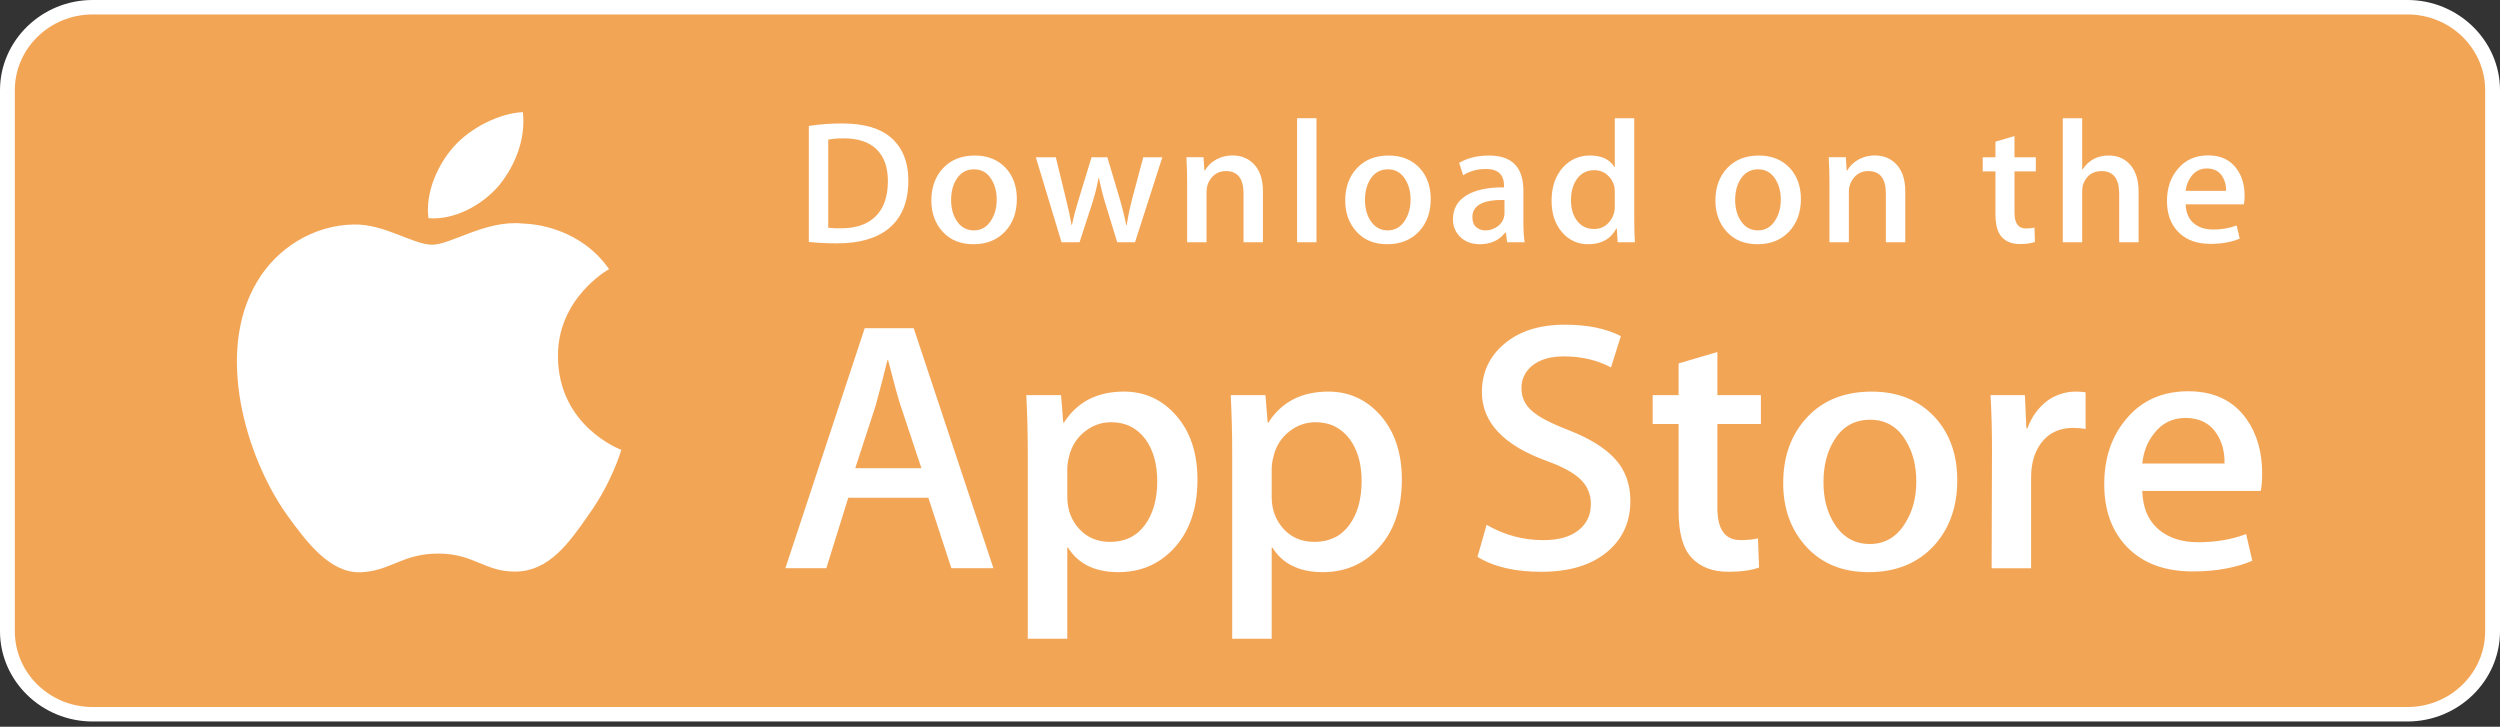
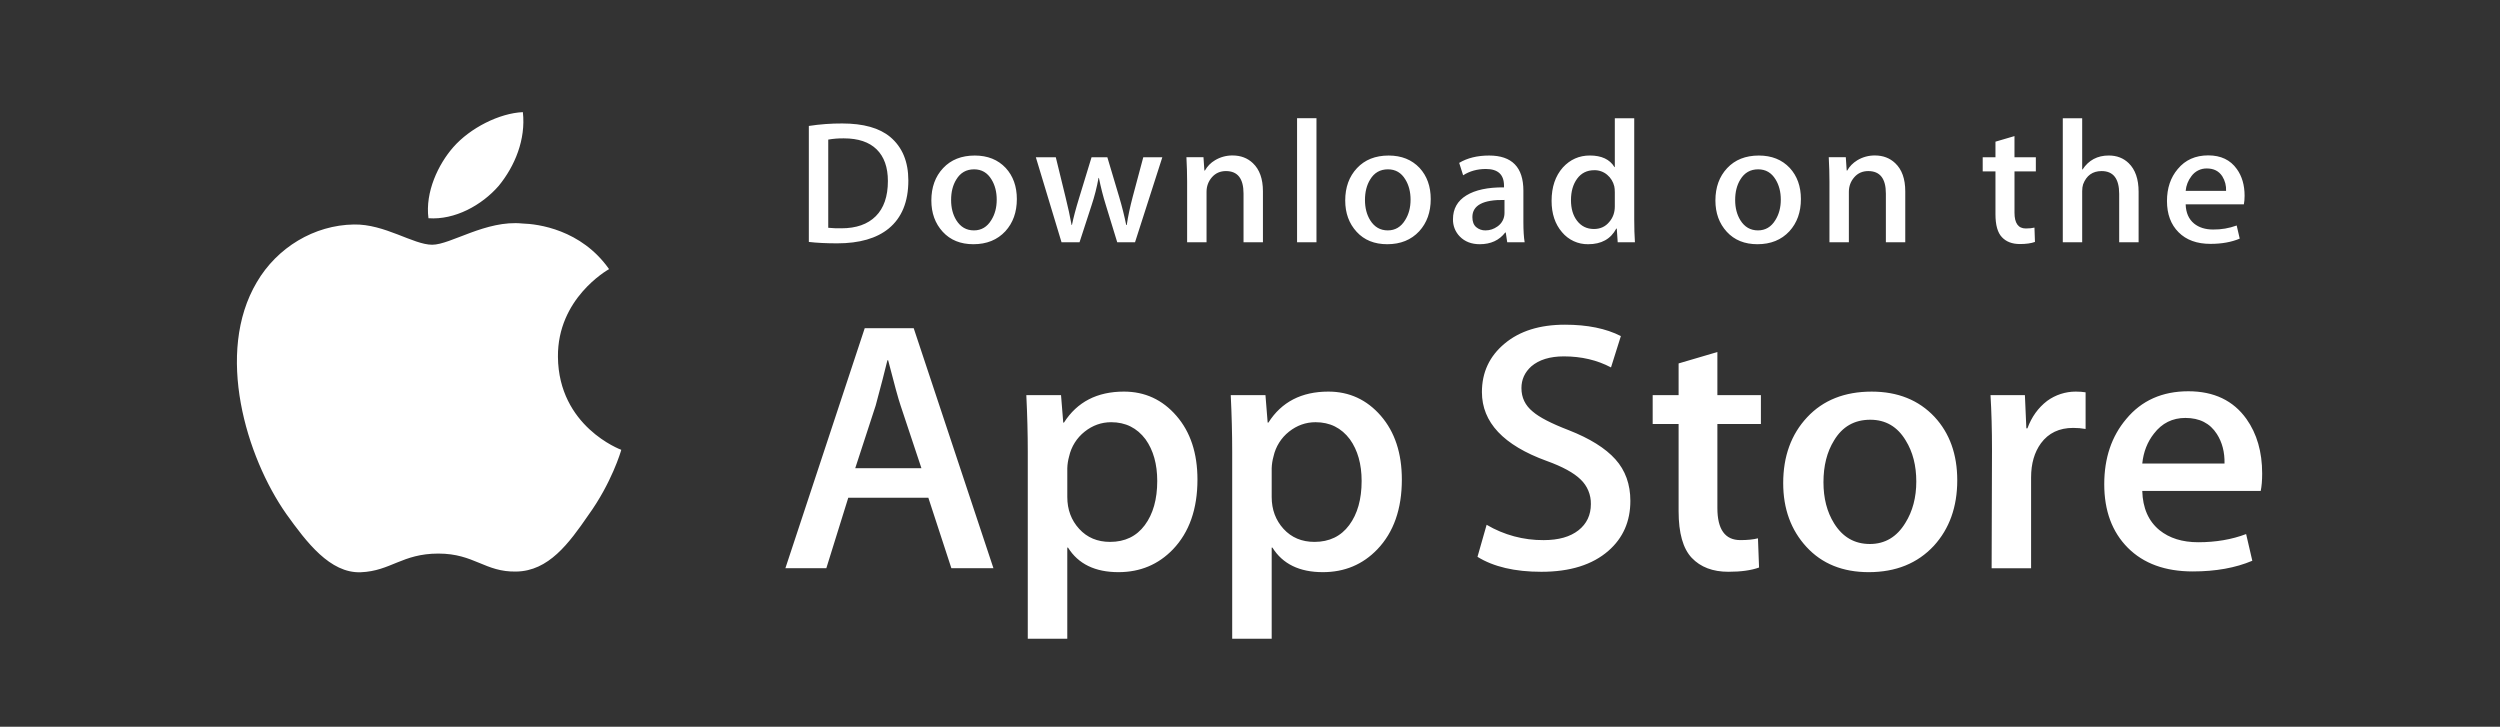
<svg xmlns="http://www.w3.org/2000/svg" width="172" height="50" viewBox="0 0 172 50" fill="none">
  <rect x="0" y="0" width="172" height="50" fill="#333333" stroke="none" />
  <g clip-path="url(#clip0_2631_2278)">
-     <path d="M171.045 43.913C171.045 46.557 168.856 48.7 166.148 48.7H5.861C3.154 48.7 0.957 46.557 0.957 43.913V5.731C0.957 3.087 3.154 0.937 5.861 0.937H166.146C168.856 0.937 171.044 3.087 171.044 5.731L171.045 43.913Z" fill="#F3A556" />
-     <path d="M165.63 0.994C168.579 0.994 170.979 3.332 170.979 6.204V43.433C170.979 46.306 168.579 48.643 165.63 48.643H6.37C3.42 48.643 1.02 46.306 1.02 43.433V6.205C1.02 3.332 3.42 0.995 6.37 0.995L165.63 0.994ZM165.63 0H6.37C2.868 0 0 2.794 0 6.205V43.433C0 46.843 2.868 49.638 6.37 49.638H165.63C169.132 49.638 172 46.844 172 43.433V6.205C172 2.794 169.132 0 165.63 0Z" fill="white" />
    <path d="M38.386 24.55C38.349 20.551 41.749 18.605 41.904 18.515C39.979 15.781 36.995 15.407 35.947 15.378C33.44 15.121 31.009 16.838 29.733 16.838C28.431 16.838 26.465 15.402 24.346 15.445C21.62 15.485 19.069 17.023 17.67 19.411C14.783 24.279 16.936 31.433 19.702 35.368C21.086 37.295 22.702 39.447 24.819 39.371C26.889 39.288 27.662 38.086 30.161 38.086C32.636 38.086 33.363 39.371 35.521 39.323C37.743 39.288 39.141 37.387 40.477 35.443C42.076 33.233 42.718 31.058 42.744 30.947C42.691 30.929 38.428 29.344 38.386 24.551V24.55ZM34.309 12.789C35.423 11.433 36.185 9.587 35.973 7.715C34.362 7.785 32.346 8.801 31.185 10.127C30.158 11.297 29.241 13.212 29.478 15.014C31.288 15.146 33.148 14.124 34.309 12.789ZM62.494 12.42C62.494 13.881 62.044 14.98 61.146 15.72C60.314 16.4 59.132 16.742 57.601 16.742C56.841 16.742 56.191 16.709 55.648 16.645V8.665C56.409 8.548 57.178 8.492 57.948 8.495C59.406 8.495 60.505 8.805 61.247 9.423C62.077 10.121 62.494 11.119 62.494 12.42ZM61.087 12.457C61.087 11.51 60.829 10.784 60.314 10.277C59.8 9.773 59.048 9.519 58.058 9.519C57.698 9.514 57.338 9.542 56.983 9.604V15.671C57.282 15.701 57.584 15.713 57.885 15.707C58.907 15.707 59.695 15.43 60.251 14.877C60.806 14.323 61.087 13.517 61.087 12.457ZM69.959 13.696C69.959 14.596 69.696 15.333 69.168 15.911C68.615 16.506 67.883 16.802 66.968 16.802C66.086 16.802 65.384 16.518 64.86 15.947C64.338 15.377 64.077 14.659 64.077 13.793C64.077 12.887 64.346 12.143 64.886 11.567C65.426 10.99 66.152 10.701 67.067 10.701C67.949 10.701 68.657 10.985 69.193 11.554C69.703 12.108 69.959 12.823 69.959 13.696ZM68.574 13.739C68.574 13.199 68.454 12.736 68.216 12.349C67.936 11.883 67.537 11.65 67.019 11.65C66.482 11.65 66.075 11.883 65.794 12.35C65.554 12.736 65.436 13.206 65.436 13.762C65.436 14.302 65.556 14.765 65.794 15.151C66.084 15.617 66.486 15.851 67.006 15.851C67.516 15.851 67.916 15.614 68.204 15.138C68.451 14.745 68.574 14.278 68.574 13.738V13.739ZM79.968 10.82L78.089 16.67H76.866L76.088 14.13C75.894 13.509 75.733 12.878 75.605 12.24H75.58C75.465 12.881 75.304 13.512 75.098 14.13L74.271 16.67H73.034L71.266 10.82H72.639L73.318 13.6C73.482 14.259 73.617 14.885 73.725 15.478H73.75C73.849 14.989 74.013 14.366 74.245 13.613L75.098 10.821H76.186L77.001 13.554C77.199 14.22 77.359 14.862 77.483 15.48H77.52C77.61 14.878 77.747 14.236 77.927 13.554L78.657 10.821H79.967L79.968 10.82ZM86.891 16.67H85.555V13.319C85.555 12.286 85.152 11.77 84.345 11.77C83.949 11.77 83.629 11.912 83.38 12.196C83.134 12.48 83.01 12.816 83.01 13.198V16.668H81.674V12.491C81.674 11.977 81.658 11.421 81.626 10.817H82.799L82.862 11.732H82.899C83.063 11.44 83.302 11.196 83.591 11.026C83.956 10.806 84.375 10.692 84.801 10.696C85.361 10.696 85.828 10.873 86.199 11.226C86.659 11.66 86.89 12.306 86.89 13.165V16.669L86.891 16.67ZM90.573 16.67H89.238V8.134H90.573V16.668V16.67ZM98.434 13.696C98.434 14.596 98.17 15.333 97.642 15.911C97.089 16.506 96.355 16.802 95.442 16.802C94.559 16.802 93.857 16.518 93.335 15.947C92.812 15.377 92.551 14.659 92.551 13.793C92.551 12.887 92.82 12.143 93.361 11.567C93.901 10.99 94.627 10.701 95.54 10.701C96.423 10.701 97.13 10.985 97.668 11.554C98.178 12.108 98.434 12.823 98.434 13.696ZM97.047 13.739C97.047 13.199 96.927 12.736 96.689 12.349C96.41 11.883 96.01 11.65 95.493 11.65C94.955 11.65 94.547 11.883 94.268 12.35C94.029 12.736 93.91 13.206 93.91 13.762C93.91 14.302 94.03 14.765 94.268 15.151C94.558 15.617 94.96 15.851 95.48 15.851C95.99 15.851 96.389 15.614 96.677 15.138C96.925 14.745 97.047 14.278 97.047 13.738V13.739ZM104.896 16.67H103.697L103.597 15.996H103.56C103.15 16.533 102.565 16.802 101.806 16.802C101.239 16.802 100.78 16.625 100.435 16.272C100.281 16.115 100.16 15.929 100.079 15.725C99.998 15.52 99.96 15.302 99.965 15.082C99.965 14.366 100.271 13.822 100.886 13.444C101.5 13.067 102.364 12.882 103.476 12.891V12.781C103.476 12.011 103.061 11.626 102.229 11.626C101.636 11.626 101.114 11.772 100.663 12.06L100.392 11.206C100.95 10.87 101.639 10.701 102.452 10.701C104.022 10.701 104.809 11.507 104.809 13.121V15.275C104.809 15.859 104.838 16.325 104.896 16.67ZM103.509 14.66V13.757C102.037 13.732 101.3 14.126 101.3 14.936C101.3 15.241 101.384 15.47 101.556 15.622C101.737 15.778 101.97 15.859 102.209 15.851C102.502 15.851 102.775 15.76 103.025 15.581C103.175 15.479 103.297 15.341 103.382 15.18C103.466 15.019 103.51 14.841 103.509 14.66ZM112.483 16.67H111.298L111.235 15.73H111.198C110.82 16.445 110.175 16.802 109.269 16.802C108.925 16.808 108.584 16.737 108.272 16.593C107.96 16.449 107.684 16.237 107.465 15.972C106.988 15.419 106.749 14.7 106.749 13.818C106.749 12.871 107.008 12.104 107.528 11.518C108.031 10.972 108.648 10.699 109.382 10.699C110.188 10.699 110.752 10.964 111.073 11.493H111.099V8.136H112.435V15.093C112.435 15.663 112.451 16.189 112.483 16.67ZM111.099 14.202V13.227C111.099 13.058 111.086 12.922 111.062 12.817C110.989 12.509 110.82 12.234 110.579 12.03C110.331 11.817 110.013 11.703 109.686 11.71C109.188 11.71 108.798 11.903 108.511 12.289C108.227 12.675 108.083 13.168 108.083 13.769C108.083 14.348 108.22 14.817 108.493 15.178C108.783 15.562 109.173 15.755 109.661 15.755C110.099 15.755 110.449 15.595 110.715 15.273C110.973 14.977 111.099 14.619 111.099 14.203V14.202ZM123.902 13.696C123.902 14.596 123.638 15.333 123.111 15.911C122.558 16.506 121.827 16.802 120.911 16.802C120.03 16.802 119.328 16.518 118.803 15.947C118.281 15.377 118.02 14.659 118.02 13.793C118.02 12.887 118.289 12.143 118.829 11.567C119.369 10.99 120.095 10.701 121.011 10.701C121.892 10.701 122.601 10.985 123.136 11.554C123.646 12.108 123.902 12.823 123.902 13.696ZM122.519 13.739C122.519 13.199 122.399 12.736 122.161 12.349C121.879 11.883 121.481 11.65 120.962 11.65C120.427 11.65 120.019 11.883 119.737 12.35C119.498 12.736 119.379 13.206 119.379 13.762C119.379 14.302 119.499 14.765 119.737 15.151C120.026 15.617 120.429 15.851 120.949 15.851C121.459 15.851 121.86 15.614 122.148 15.138C122.394 14.745 122.519 14.278 122.519 13.738V13.739ZM131.082 16.67H129.748V13.319C129.748 12.286 129.345 11.77 128.536 11.77C128.14 11.77 127.82 11.912 127.573 12.196C127.326 12.48 127.202 12.816 127.202 13.198V16.668H125.866V12.491C125.866 11.977 125.85 11.421 125.818 10.817H126.991L127.053 11.732H127.09C127.247 11.448 127.478 11.213 127.782 11.026C128.147 10.806 128.566 10.692 128.993 10.696C129.553 10.696 130.019 10.873 130.39 11.226C130.852 11.66 131.082 12.306 131.082 13.165V16.67ZM140.068 11.794H138.597V14.635C138.597 15.358 138.859 15.719 139.376 15.719C139.615 15.719 139.814 15.699 139.971 15.659L140.005 16.645C139.742 16.741 139.395 16.79 138.968 16.79C138.441 16.79 138.03 16.634 137.734 16.32C137.435 16.008 137.288 15.482 137.288 14.743V11.793H136.41V10.82H137.288V9.747L138.596 9.363V10.818H140.066V11.794H140.068ZM147.136 16.67H145.8V13.344C145.8 12.295 145.397 11.77 144.591 11.77C143.971 11.77 143.548 12.074 143.317 12.682C143.277 12.81 143.254 12.966 143.254 13.15V16.668H141.92V8.136H143.254V11.661H143.28C143.7 11.019 144.303 10.699 145.084 10.699C145.637 10.699 146.094 10.876 146.457 11.229C146.909 11.669 147.136 12.325 147.136 13.191V16.67ZM154.428 13.468C154.428 13.701 154.41 13.898 154.378 14.058H150.374C150.391 14.636 150.583 15.076 150.953 15.381C151.292 15.655 151.729 15.791 152.264 15.791C152.816 15.798 153.365 15.704 153.884 15.514L154.093 16.418C153.523 16.658 152.853 16.778 152.077 16.778C151.147 16.778 150.414 16.512 149.884 15.978C149.352 15.445 149.088 14.728 149.088 13.83C149.088 12.948 149.334 12.213 149.83 11.628C150.347 11.002 151.046 10.69 151.929 10.69C152.793 10.69 153.449 11.002 153.893 11.628C154.251 12.124 154.428 12.738 154.428 13.468ZM153.154 13.132C153.172 12.78 153.082 12.431 152.895 12.132C152.663 11.772 152.31 11.59 151.832 11.59C151.625 11.586 151.421 11.632 151.236 11.724C151.051 11.817 150.891 11.952 150.77 12.12C150.544 12.412 150.406 12.764 150.374 13.132H153.154ZM68.349 39.094H65.455L63.87 34.244H58.361L56.851 39.094H54.034L59.493 22.58H62.863L68.349 39.094ZM63.393 32.208L61.959 27.896C61.808 27.456 61.524 26.418 61.104 24.786H61.054C60.886 25.488 60.618 26.525 60.248 27.896L58.841 32.21H63.394L63.393 32.208ZM82.385 32.994C82.385 35.019 81.823 36.62 80.7 37.795C79.693 38.842 78.443 39.364 76.951 39.364C75.341 39.364 74.184 38.801 73.479 37.674H73.429V43.947H70.711V31.107C70.711 29.834 70.677 28.527 70.611 27.187H72.999L73.151 29.074H73.201C74.108 27.652 75.483 26.942 77.327 26.942C78.77 26.942 79.974 27.497 80.937 28.608C81.903 29.719 82.385 31.181 82.385 32.994ZM79.618 33.091C79.618 31.932 79.35 30.976 78.813 30.224C78.225 29.44 77.437 29.048 76.448 29.048C75.778 29.048 75.168 29.266 74.625 29.697C74.083 30.125 73.705 30.727 73.555 31.401C73.481 31.663 73.439 31.934 73.43 32.207V34.193C73.43 35.059 73.702 35.79 74.248 36.387C74.793 36.984 75.501 37.282 76.373 37.282C77.396 37.282 78.193 36.897 78.762 36.13C79.332 35.362 79.618 34.35 79.618 33.091ZM96.447 32.994C96.447 35.019 95.885 36.62 94.76 37.795C93.755 38.842 92.505 39.364 91.013 39.364C89.403 39.364 88.246 38.801 87.543 37.674H87.492V43.947H84.775V31.107C84.775 29.834 84.741 28.527 84.675 27.187H87.064L87.215 29.074H87.266C88.171 27.652 89.546 26.942 91.392 26.942C92.832 26.942 94.037 27.497 95.002 28.608C95.964 29.719 96.447 31.181 96.447 32.994ZM93.68 33.091C93.68 31.932 93.411 30.976 92.873 30.224C92.286 29.44 91.5 29.048 90.51 29.048C89.839 29.048 89.23 29.266 88.685 29.697C88.144 30.125 87.767 30.727 87.618 31.401C87.544 31.664 87.502 31.934 87.492 32.207V34.193C87.492 35.059 87.764 35.79 88.307 36.387C88.852 36.983 89.561 37.282 90.435 37.282C91.458 37.282 92.255 36.897 92.824 36.13C93.394 35.362 93.68 34.35 93.68 33.091ZM112.169 34.463C112.169 35.868 111.669 37.011 110.663 37.893C109.559 38.858 108.021 39.339 106.045 39.339C104.22 39.339 102.758 38.996 101.651 38.31L102.28 36.105C103.469 36.807 104.826 37.172 106.207 37.16C107.23 37.16 108.026 36.934 108.598 36.485C109.168 36.035 109.452 35.432 109.452 34.681C109.459 34.365 109.399 34.051 109.278 33.76C109.157 33.468 108.976 33.206 108.747 32.988C108.28 32.53 107.499 32.104 106.408 31.711C103.439 30.633 101.956 29.053 101.956 26.976C101.956 25.618 102.476 24.505 103.517 23.639C104.554 22.771 105.938 22.339 107.668 22.339C109.211 22.339 110.493 22.6 111.516 23.122L110.837 25.279C109.881 24.773 108.801 24.519 107.592 24.519C106.636 24.519 105.889 24.749 105.354 25.206C104.902 25.614 104.675 26.112 104.675 26.701C104.675 27.354 104.934 27.894 105.454 28.318C105.906 28.71 106.728 29.135 107.92 29.593C109.379 30.165 110.451 30.833 111.14 31.601C111.827 32.365 112.169 33.321 112.169 34.463ZM121.15 29.172H118.156V34.954C118.156 36.424 118.684 37.159 119.741 37.159C120.226 37.159 120.629 37.118 120.948 37.036L121.023 39.045C120.488 39.24 119.783 39.338 118.91 39.338C117.838 39.338 116.999 39.018 116.394 38.382C115.791 37.745 115.488 36.675 115.488 35.172V29.17H113.704V27.184H115.488V25.004L118.156 24.219V27.184H121.15V29.172ZM134.659 33.043C134.659 34.873 134.121 36.376 133.049 37.551C131.924 38.761 130.43 39.364 128.569 39.364C126.775 39.364 125.347 38.784 124.282 37.625C123.217 36.466 122.684 35.003 122.684 33.24C122.684 31.395 123.232 29.883 124.331 28.708C125.428 27.532 126.909 26.943 128.77 26.943C130.564 26.943 132.008 27.523 133.097 28.683C134.139 29.809 134.659 31.262 134.659 33.043ZM131.841 33.128C131.841 32.03 131.6 31.088 131.112 30.303C130.543 29.352 129.728 28.878 128.674 28.878C127.582 28.878 126.752 29.353 126.183 30.303C125.695 31.089 125.454 32.046 125.454 33.178C125.454 34.276 125.695 35.218 126.183 36.002C126.77 36.952 127.591 37.427 128.649 37.427C129.686 37.427 130.501 36.943 131.088 35.977C131.589 35.177 131.841 34.225 131.841 33.128ZM143.489 29.513C143.206 29.463 142.919 29.439 142.632 29.44C141.677 29.44 140.938 29.791 140.418 30.495C139.966 31.115 139.739 31.9 139.739 32.846V39.095H137.024L137.049 30.937C137.049 29.564 137.015 28.315 136.947 27.187H139.313L139.413 29.467H139.488C139.775 28.683 140.227 28.053 140.846 27.58C141.416 27.165 142.104 26.942 142.809 26.942C143.06 26.942 143.287 26.959 143.489 26.991V29.513ZM155.637 32.577C155.637 33.051 155.605 33.451 155.537 33.777H147.388C147.42 34.953 147.814 35.853 148.571 36.474C149.258 37.028 150.146 37.306 151.236 37.306C152.443 37.306 153.544 37.119 154.533 36.743L154.959 38.58C153.802 39.071 152.436 39.315 150.86 39.315C148.964 39.315 147.476 38.772 146.393 37.686C145.313 36.6 144.772 35.142 144.772 33.313C144.772 31.517 145.275 30.022 146.283 28.829C147.337 27.556 148.763 26.919 150.557 26.919C152.319 26.919 153.653 27.556 154.559 28.829C155.276 29.841 155.637 31.092 155.637 32.577ZM153.047 31.891C153.064 31.107 152.887 30.429 152.519 29.857C152.049 29.121 151.327 28.754 150.355 28.754C149.466 28.754 148.744 29.112 148.192 29.832C147.74 30.404 147.471 31.09 147.388 31.89H153.047V31.891Z" fill="white" />
  </g>
  <defs>
    <clipPath id="clip0_2631_2278">
      <rect width="172" height="50" fill="white" />
    </clipPath>
  </defs>
</svg>